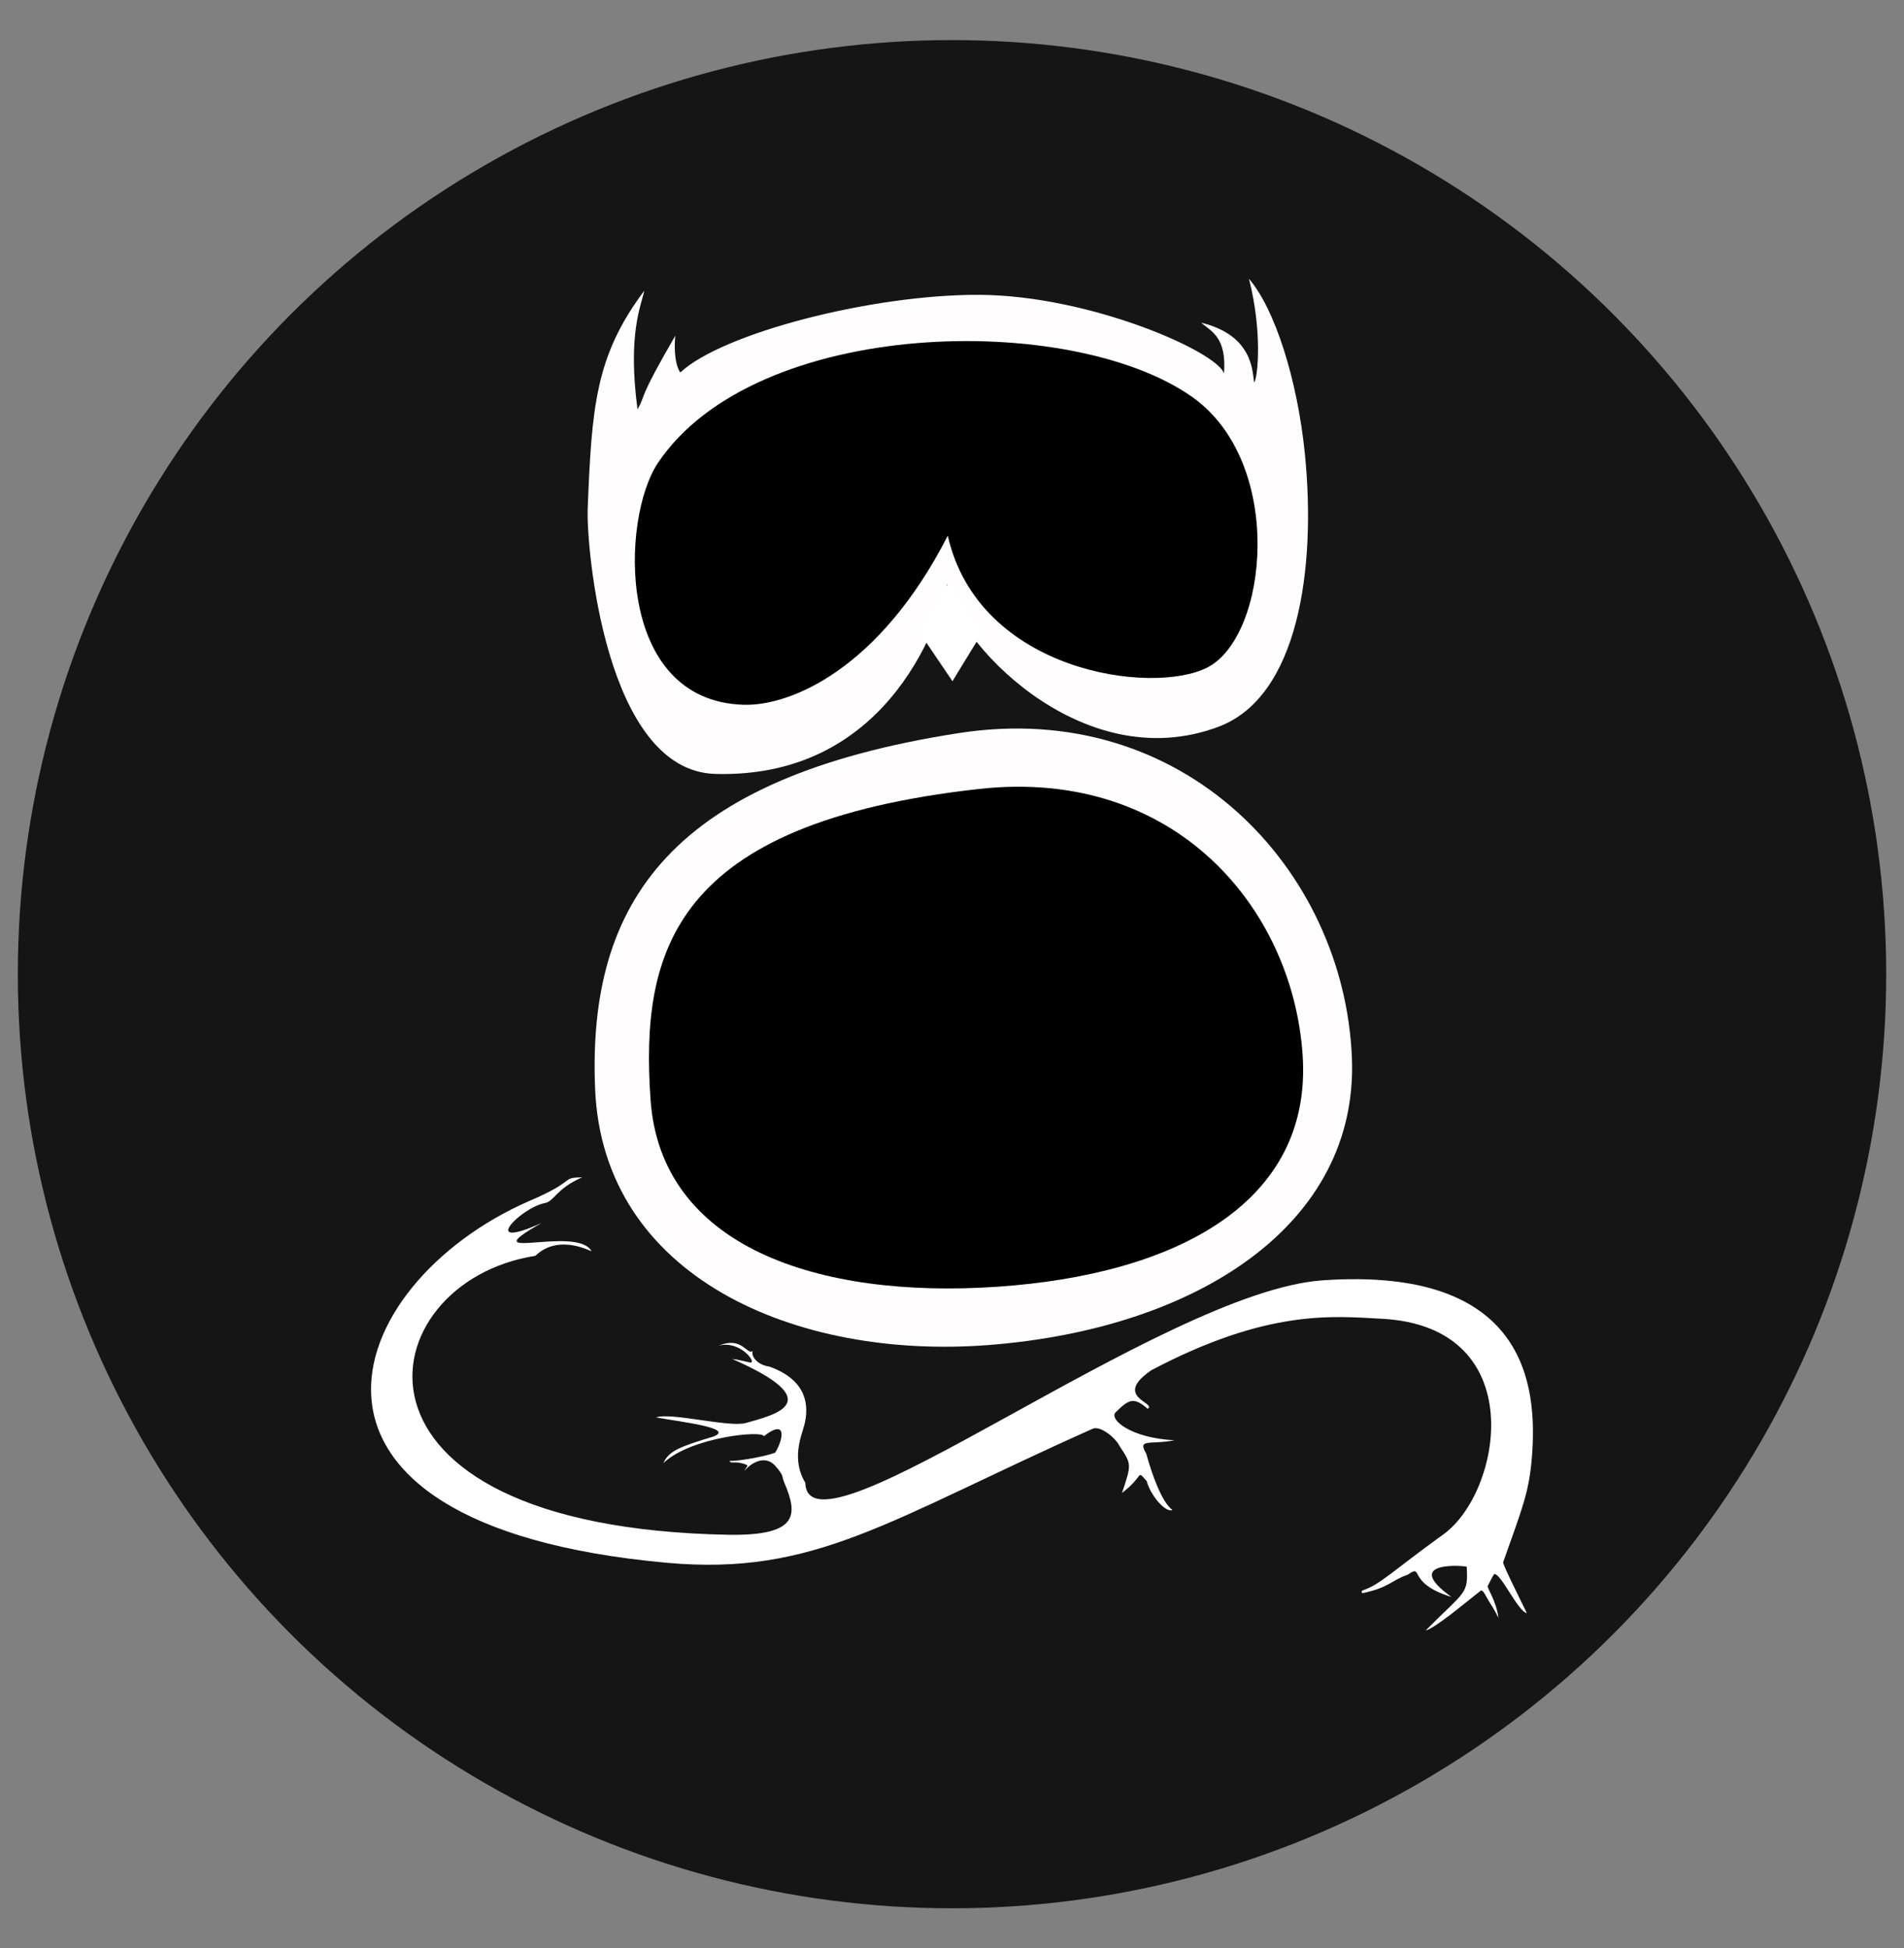
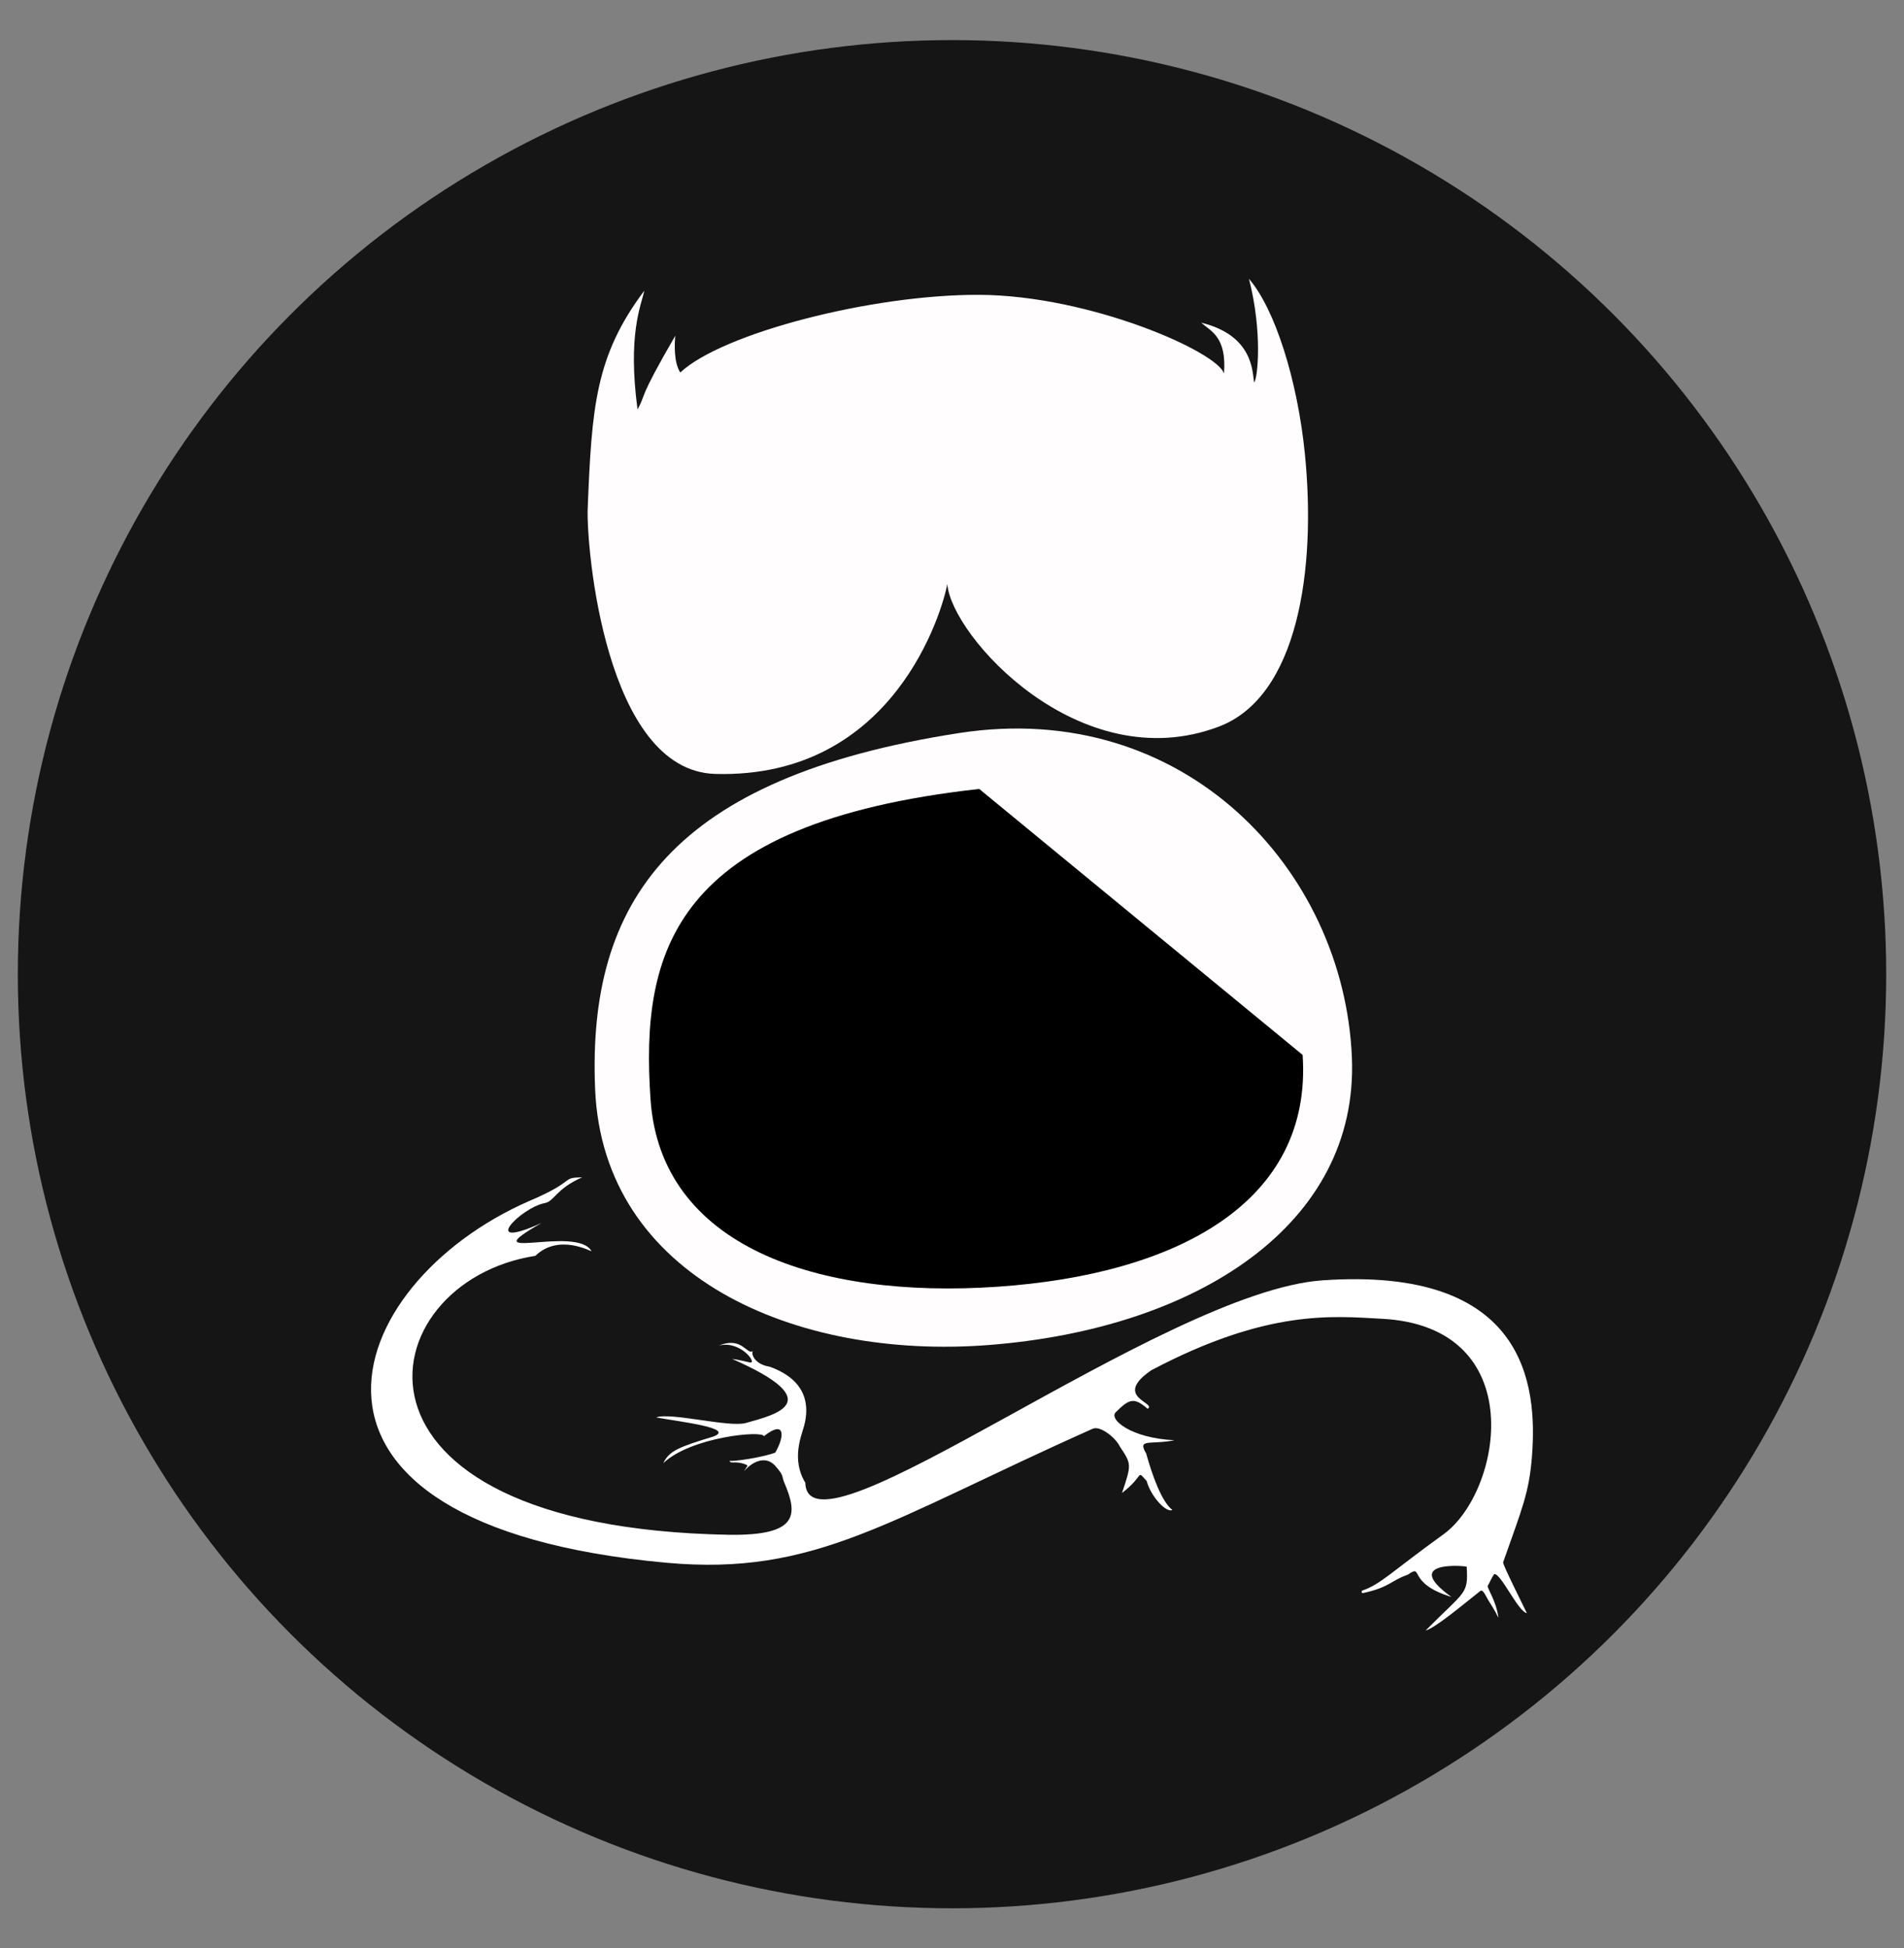
<svg xmlns="http://www.w3.org/2000/svg" version="1.1" x="0px" y="0px" viewBox="0 0 848.21 868.05" style="enable-background:new 0 0 848.21 868.05;" xml:space="preserve">
  <rect x="0" y="0" width="848.21" height="868.05" fill="#808080" stroke="none" />
  <style type="text/css">
	.st0{fill:#161516;}
	.st1{fill:#FFFDFD;}
	.st2{fill:#FFFFFF;}
	.st3{fill:#FFFFFF;stroke:#000000;stroke-width:23.443;stroke-miterlimit:10;}
</style>
  <g id="Layer_1">
</g>
  <g id="Layer_2">
    <circle class="st0" cx="424.11" cy="434.03" r="416.17" />
    <g>
      <path class="st1" d="M287.02,129.53c-21.82,29.04-23.4,51.96-25.21,97.01c-0.67,16.68,7.67,116.93,56.87,118.27    c79.95,2.18,101.26-73.25,103.34-84.61c1.7,23.07,58.98,87.01,120.97,63.53c35.27-13.36,43.5-70.07,38.3-121.7    c-3.32-32.97-13.4-64.54-24.89-77.81c6.05,23.53,3.95,44.32,2.3,46.19c-0.82-4.18,0.01-20.89-23.57-26.64    c4.26,3.84,11.44,6.22,10.14,22.72c-2.34-9.45-59.39-34.92-109.1-35.13c-47.68-0.2-114.4,17.07-133.12,34.61    c-2.99-4.53-2.55-13.33-2.2-16.42c-17.23,29.69-12.68,25.4-16.84,32.87C279.55,148.89,285.59,136.28,287.02,129.53z" />
-       <path d="M293.09,206.26c-16.55,24.7-19.04,106.04,38.2,107.74c20.54,0.61,60.35-15.49,90.93-75.34    c13.8,60.86,91.2,71.26,115.66,58.72c27.12-13.9,34.76-91.26-6.85-120.58C477.06,138.76,336.63,141.28,293.09,206.26z" />
      <g>
        <path class="st1" d="M602.25,471.06c3.14,74.46-68.97,121.01-161.87,128.19c-86.05,6.65-171.73-30.29-175.26-114     c-3.52-83.7,34.29-138.88,162.18-158.66C527.49,311.12,598.73,387.36,602.25,471.06z" />
-         <path d="M580.3,469.99c4.46,65.58-55.82,97.83-136.04,103.29s-150-17.93-154.46-83.51c-4.46-65.58,9.44-123.07,146.43-138.27     C523.24,341.84,575.84,404.42,580.3,469.99z" />
+         <path d="M580.3,469.99c4.46,65.58-55.82,97.83-136.04,103.29s-150-17.93-154.46-83.51c-4.46-65.58,9.44-123.07,146.43-138.27     z" />
      </g>
      <g>
        <path class="st2" d="M242.77,535.99c-10.89,2.04-29.84,21.69-1.46,8.86c-32.44,18.41,15.61,0.75,22.17,12.55     c0.31,0.56-14.34-8.15-25,2.11c-74.72,11.63-95.79,120.97,86.19,124.28c31.18,0.46,30.81-8.99,24.73-23.22     c-1.4-3.27,0.15-2.75-4.15-7.62c-5.4-5.69-12.21,0.47-13.69,2.45c0.95-2.02,2.11-2.3,0.79-2.87c-4.92-1.96-6.81-0.06-7.35-1.7     c1.44,0.46,14.91-1.53,20.39-3.66c4.42-7.7,4.2-14.69-5.08-7.29c-0.4-2.71-32.53,0.3-44.79,11.98c2.55-5.5,7.07-7.21,22.44-11.89     c9.47-3.72-14.44-6.45-25.65-8.46c6.37-2.41,32.49,4.57,39.93,2.48c12.74-3.58,37.7-9.34-6.06-28.55     c2.69,0.27,5.86,1.2,8.15,1.62c2.92,0.07-4.83-10.05-14.07-7.54c10.43-4.35,12.48,4.46,15.16,2.35     c-0.91,0.97,0.32,5.91,7.49,7.05c16.95,6.11,17.61,17.75,15.32,26.31c-1.2,4.5-5.8,14.95,0.52,25.35     c0.97,38.6,158.91-85.19,230.44-90.15c90.81-6.3,95.71,46.73,93.29,78.28c-1.26,16.44-4.45,23.49-12.85,47.32     c-0.33,0.94,9.46,20.21,10.56,22.67c-3.99-0.76-11.6-17.92-14.53-17.39c-1.26,1.71-2.19,4.21-2.88,5.19     c-0.55,0.78,3.92,6.85,4.73,14.26c-1.5-3.22-3.82-6.76-4.03-7.08c-1.44-2.19-2.76-5.84-3.99-4.87     c-7.61,6.01-20.36,16.7-24.38,17.62c17.78-17.95,18.99-15.88,18.29-28.39c-0.02-0.39-29.79-3.11-6.82,13.44     c-20.34-6.19-12.02-15.04-19.46-9.89c-7.49,2.56-8.02,5.63-19.97,8.18c-0.66-0.01-0.79-0.94-0.17-1.16     c8.11-2.76,12.95-8.36,36.05-25.01c26.1-18.81,39.2-92.51-27.39-96.05c-21.87-1.16-50.93-4.4-102.71,22.92     c-17.48,11.97,2.55,14.45-1.65,17.2c-6.08-5.26-8.16-4.47-14.18,1.47c-3.34,3.09,6.53,11.59,26.09,12.53     c-10.65,2.16-16.7-0.98-12.56,5.94c2.5,9.11,6.86,21.58,11.67,25.12c-2.75,1.48-9.7-6.16-11.46-12.89     c-4.81-5.2-0.71-2.58-11.01,5.34c4.36-12.9,4.22-12.91-1.01-20.81c-1.78-3.77-8.67-9.32-12.01-7.83     c-91.09,40.61-123.51,65.77-189.97,59.71C112.45,679.44,151.27,572,235.74,535.09c21.74-9.23,13.61-10.33,23.63-10.58     C247.73,529.62,246.88,535.22,242.77,535.99z" />
      </g>
    </g>
    <path class="st3" d="M150.4,525.85" />
-     <polygon class="st2" points="437.47,281.96 424.31,303.5 408.88,280.69 423.01,259.18  " />
  </g>
</svg>